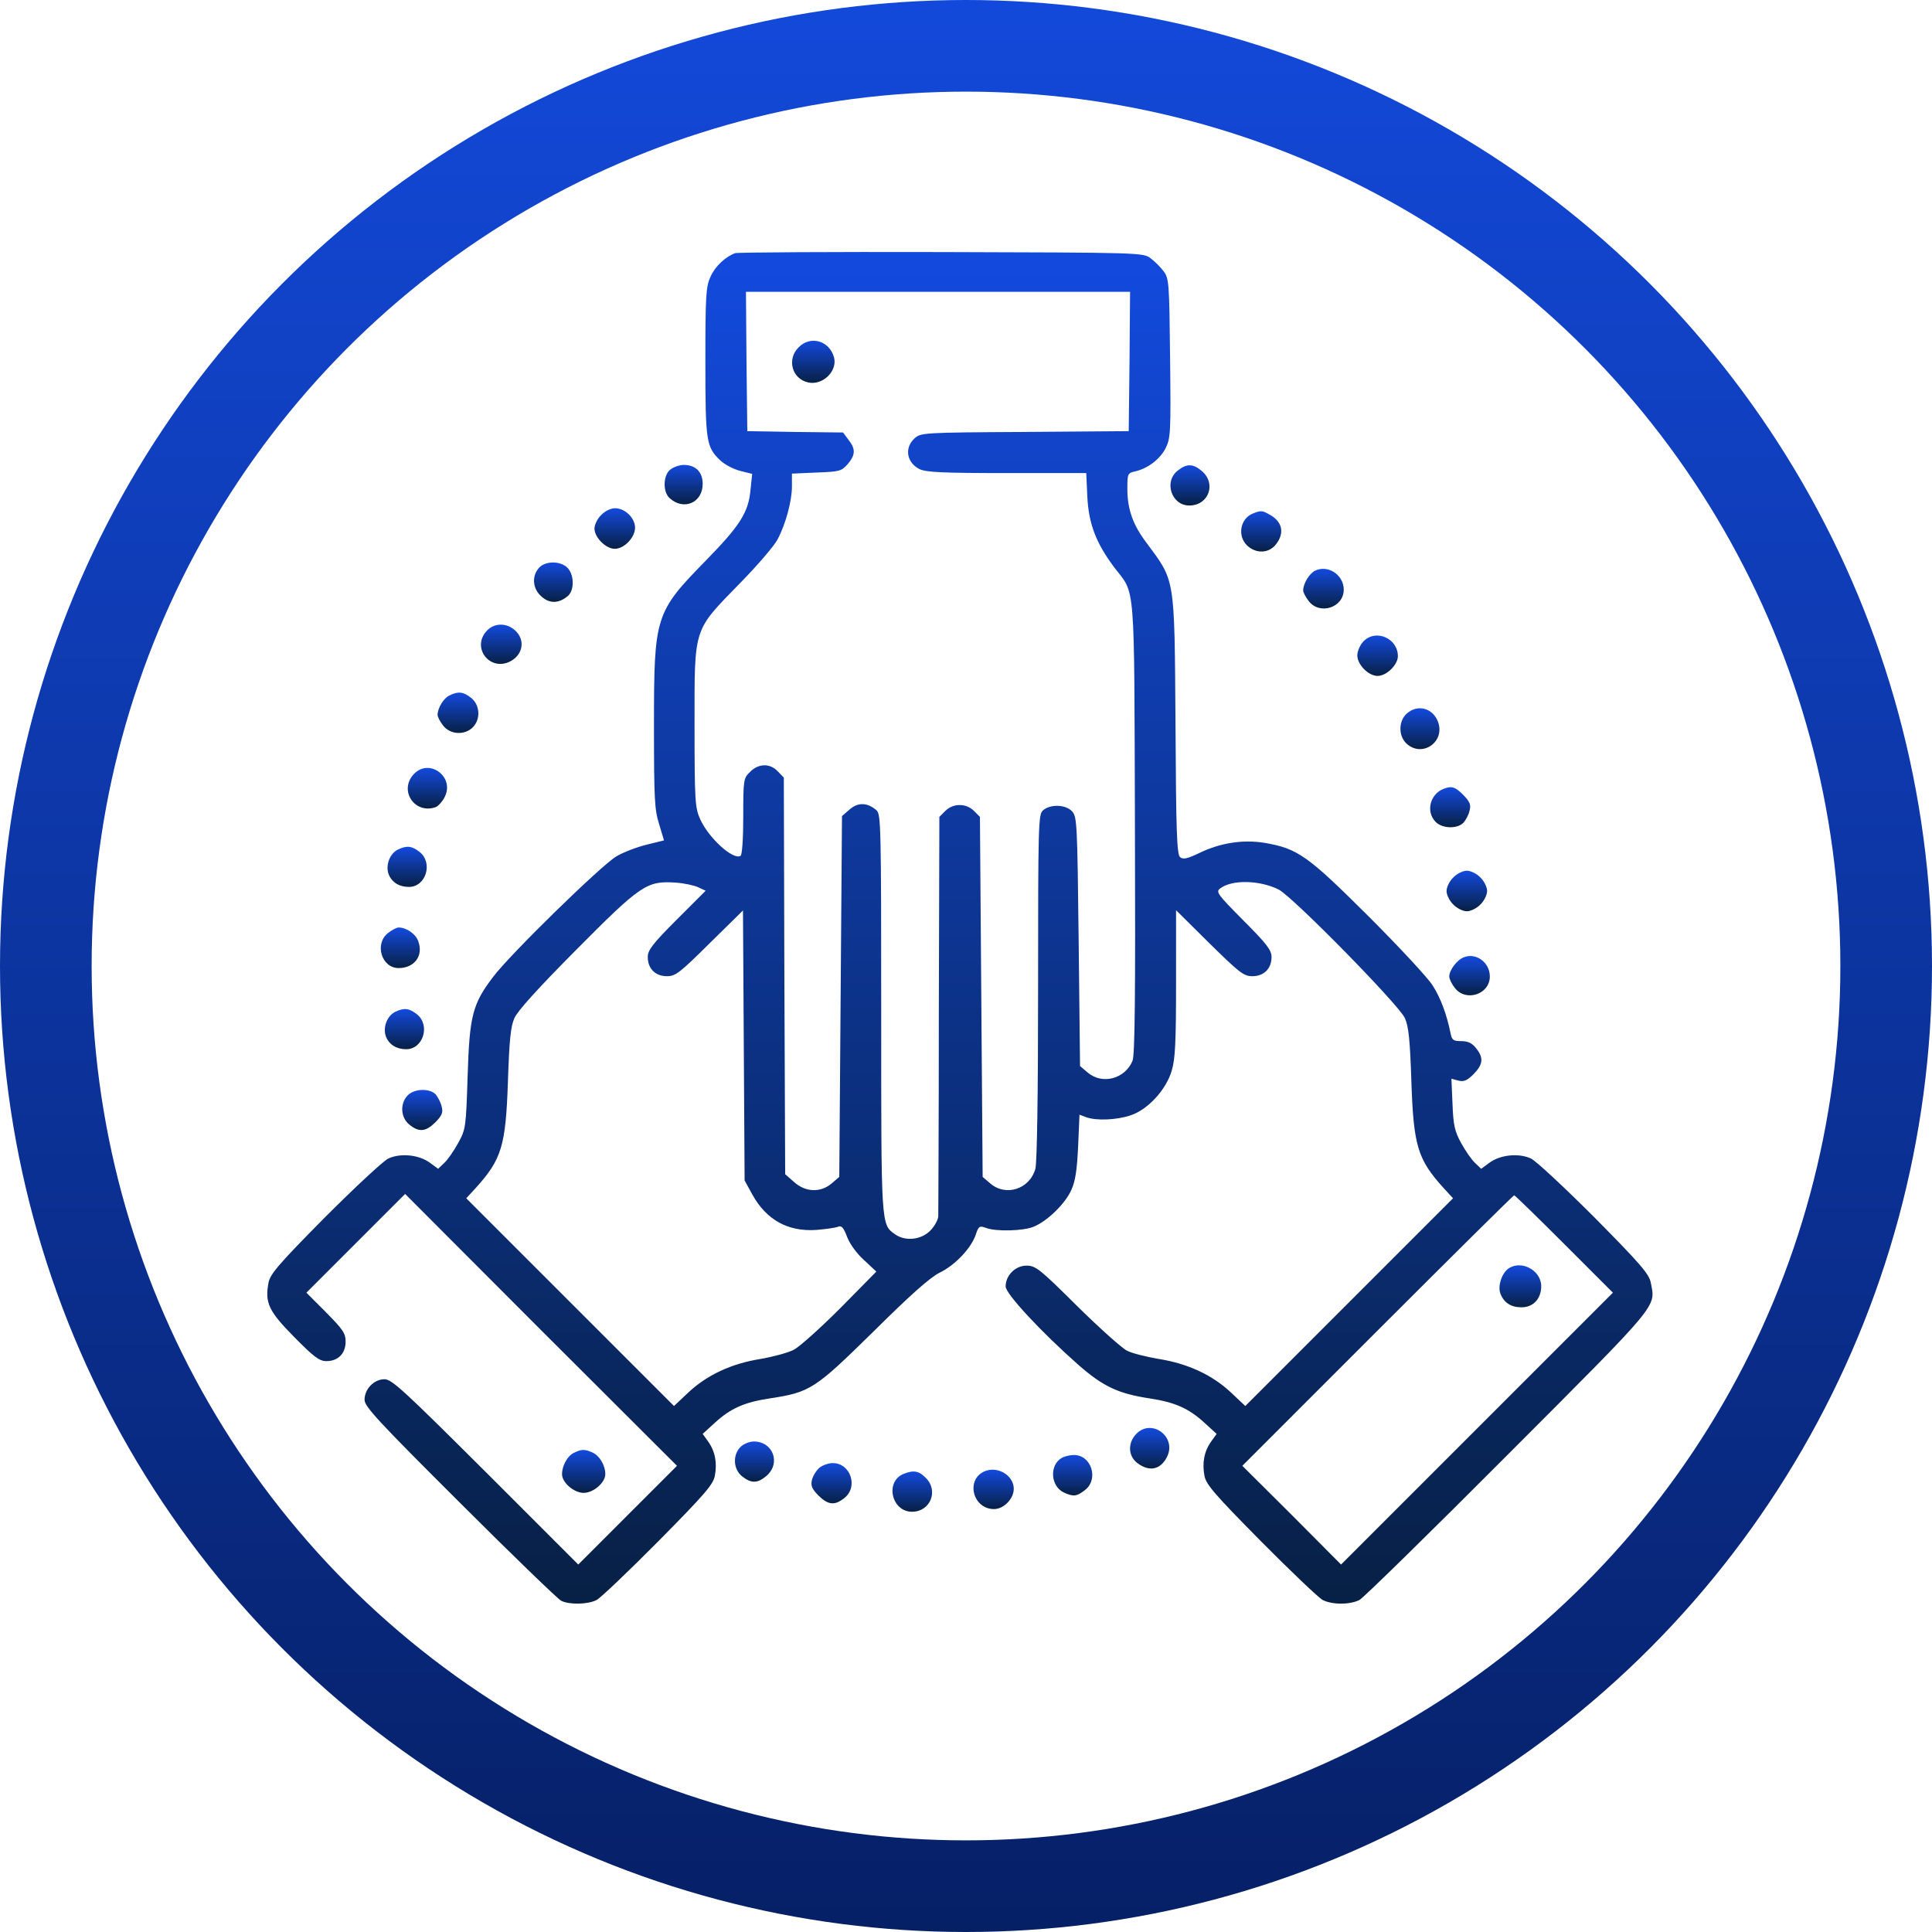
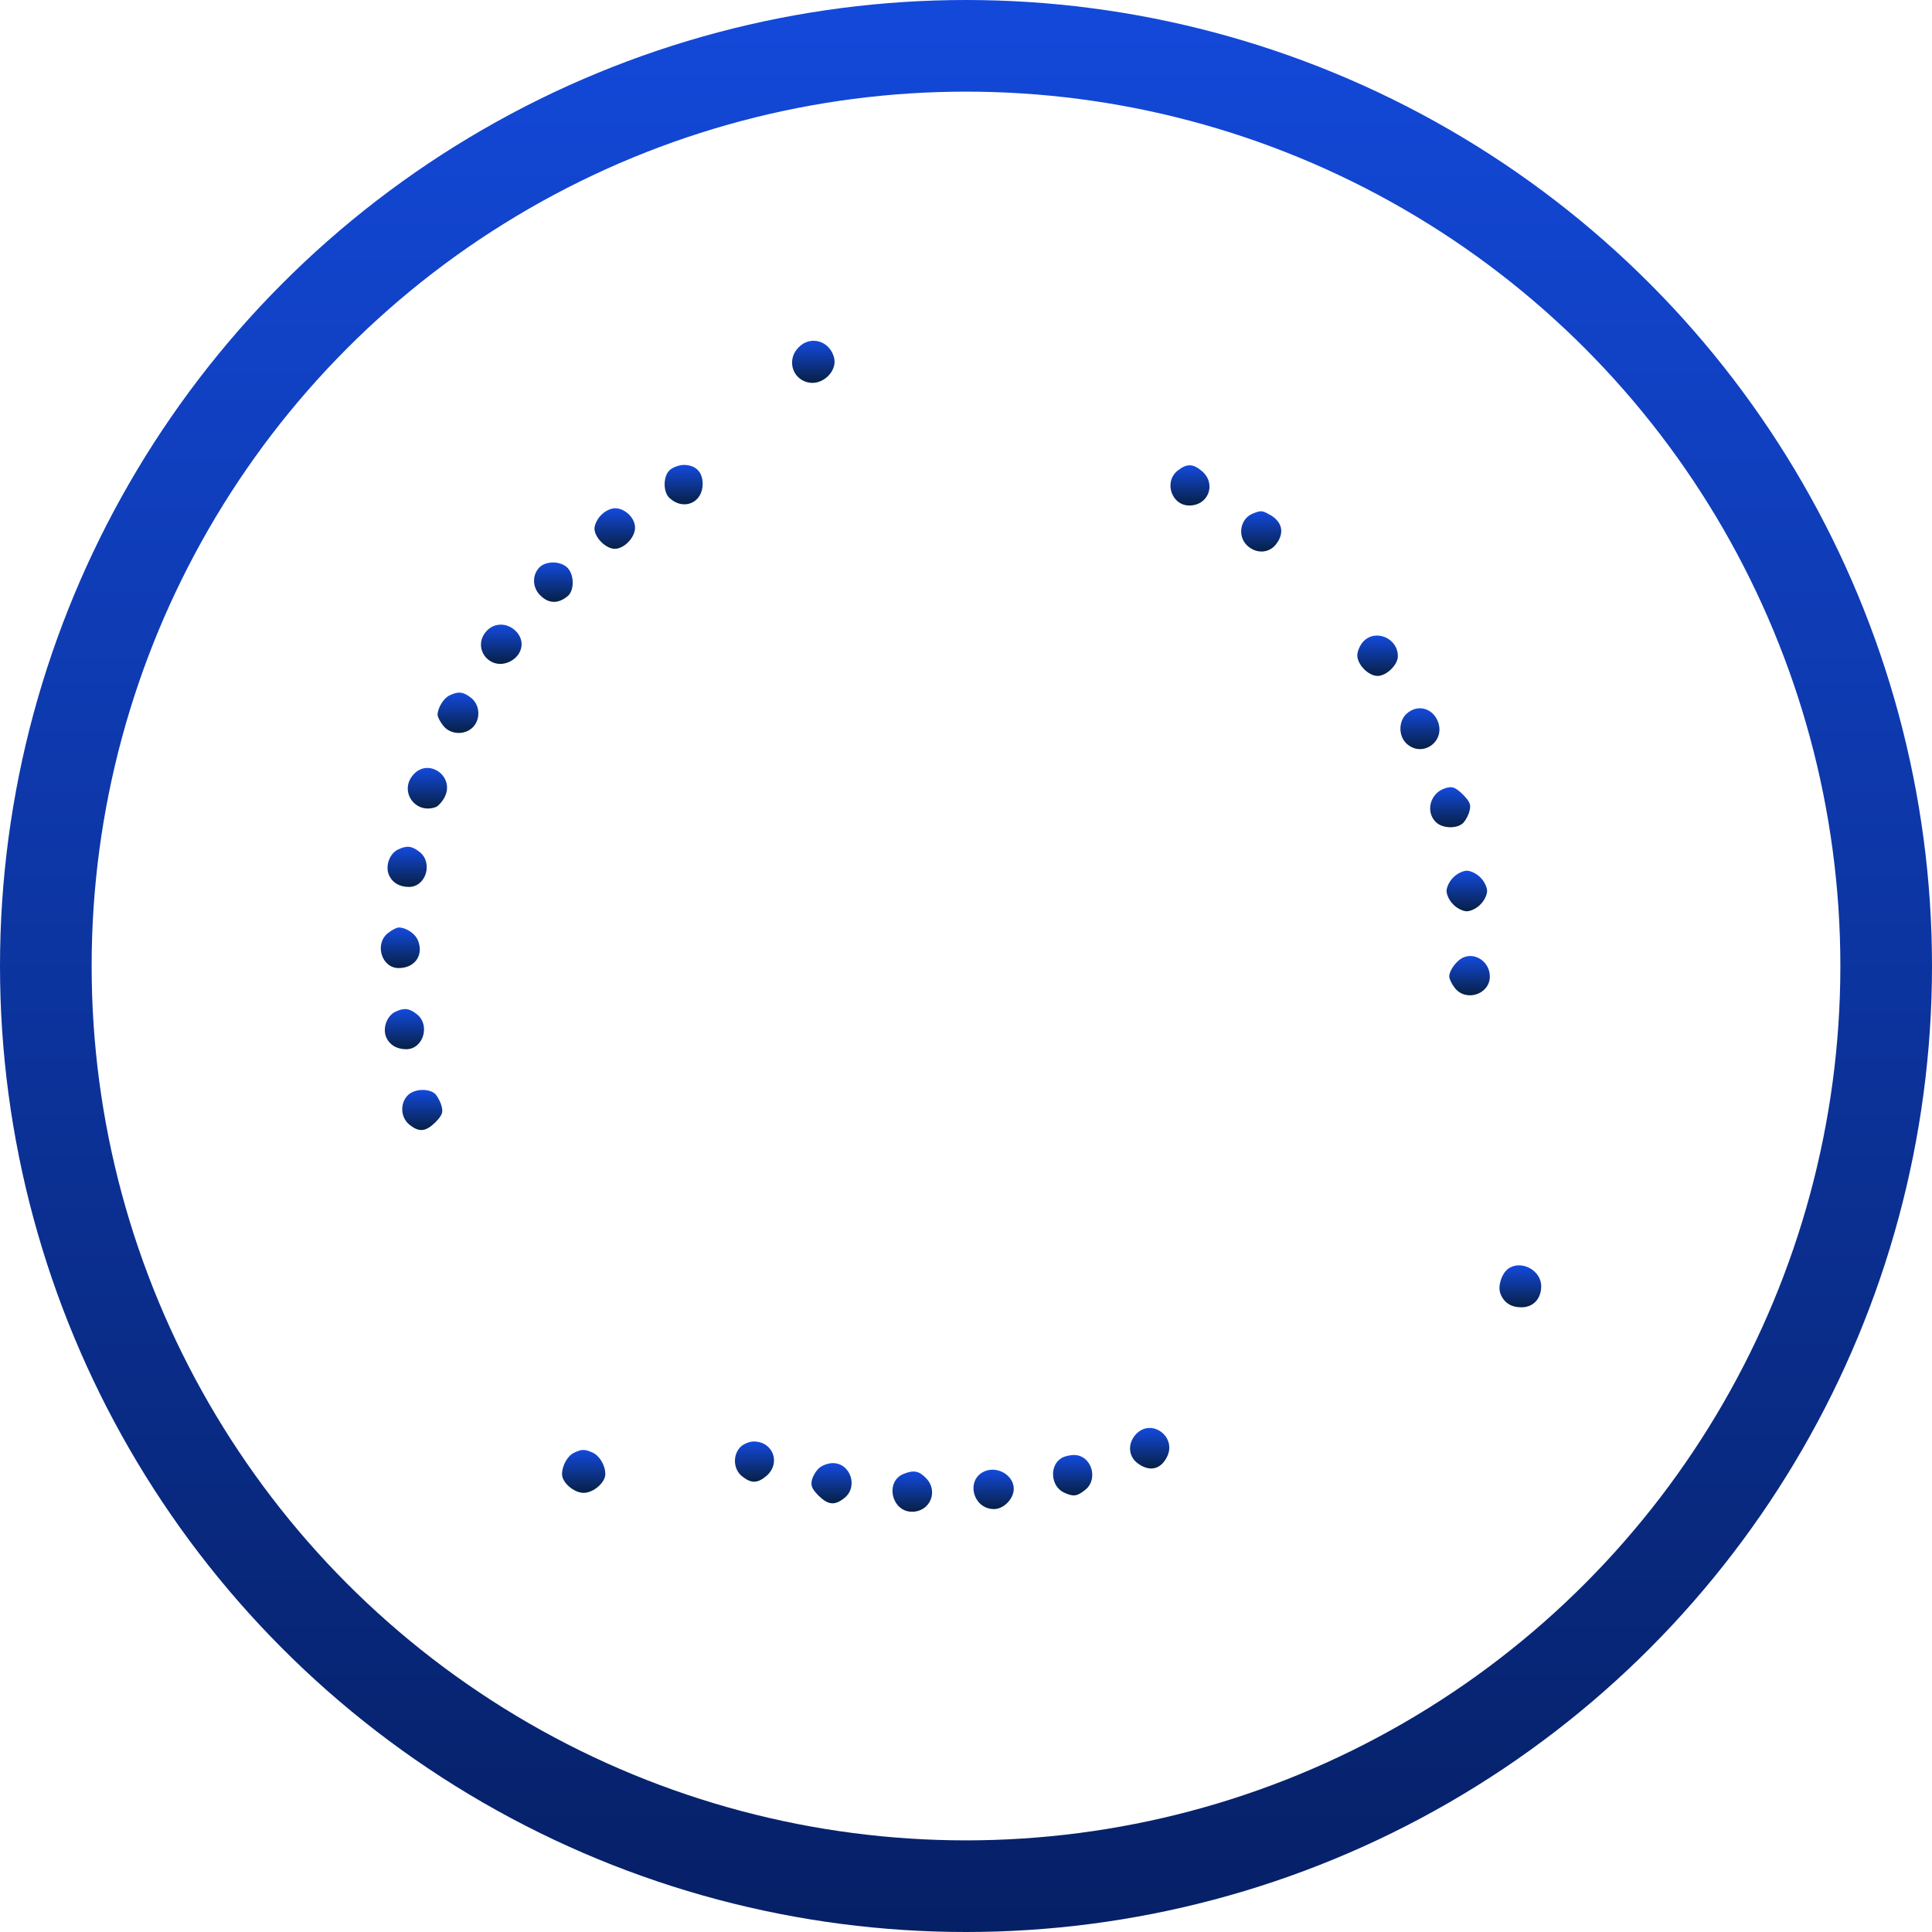
<svg xmlns="http://www.w3.org/2000/svg" width="253" height="253" viewBox="0 0 253 253" fill="none">
  <circle cx="126.5" cy="126.5" r="120.5" stroke="url(#paint0_linear_632_5625)" stroke-width="12" />
-   <path d="M96.268 33.151C94.957 33.647 93.647 34.887 93.044 36.233C92.442 37.543 92.371 38.677 92.371 47.355C92.371 57.876 92.478 58.549 94.355 60.32C94.922 60.851 96.091 61.454 96.941 61.666L98.499 62.056L98.287 64.075C98.039 67.05 96.941 68.786 92.549 73.285C85.747 80.228 85.641 80.617 85.641 95.105C85.641 104.563 85.712 106.051 86.314 107.928L86.952 110.053L84.649 110.62C83.374 110.939 81.603 111.612 80.717 112.143C78.769 113.277 66.725 125.037 64.565 127.942C61.873 131.484 61.483 133.007 61.235 140.942C61.022 147.672 60.987 147.885 59.995 149.691C59.428 150.719 58.614 151.888 58.188 152.277L57.374 153.056L56.311 152.277C54.894 151.215 52.45 150.967 50.856 151.71C50.183 152.029 46.428 155.536 42.496 159.468C36.51 165.525 35.376 166.836 35.164 167.969C34.668 170.591 35.164 171.689 38.529 175.089C41.115 177.711 41.823 178.242 42.744 178.242C44.267 178.242 45.259 177.25 45.259 175.692C45.259 174.593 44.905 174.098 42.709 171.866L40.123 169.28L46.605 162.798L53.052 156.351L70.834 174.168L88.652 191.951L82.205 198.397L75.723 204.88L63.573 192.73C52.946 182.138 51.316 180.615 50.36 180.615C48.979 180.615 47.739 181.89 47.739 183.307C47.739 184.193 49.475 186.07 60.243 196.803C67.08 203.64 73.066 209.414 73.491 209.626C74.554 210.158 76.998 210.122 78.132 209.52C78.663 209.237 82.311 205.765 86.243 201.798C92.3 195.67 93.399 194.395 93.611 193.261C93.93 191.561 93.647 190.038 92.726 188.762L92.017 187.771L93.647 186.283C95.666 184.441 97.472 183.626 100.767 183.13C106.115 182.316 106.682 181.926 114.333 174.416C119.151 169.634 121.772 167.296 123.047 166.659C125.102 165.667 127.227 163.4 127.794 161.629C128.148 160.566 128.29 160.495 129.069 160.779C130.38 161.31 134.028 161.204 135.374 160.637C137.181 159.893 139.519 157.591 140.298 155.819C140.83 154.65 141.042 153.163 141.184 150.081L141.361 145.972L142.211 146.291C143.522 146.787 146.249 146.68 148.091 146.043C150.323 145.299 152.732 142.678 153.44 140.198C153.9 138.71 154.007 136.443 154.007 128.757V119.192L158.364 123.514C162.296 127.375 162.862 127.836 163.996 127.836C165.519 127.836 166.511 126.844 166.511 125.321C166.511 124.435 165.909 123.62 162.827 120.539C159.356 117.032 159.178 116.784 159.816 116.323C161.375 115.154 165.023 115.261 167.467 116.5C169.345 117.492 183.23 131.626 183.974 133.326C184.47 134.424 184.647 136.266 184.824 141.65C185.108 150.046 185.639 151.817 189.04 155.571L190.279 156.918L176.677 170.52L163.075 184.122L161.198 182.351C158.789 180.084 155.565 178.561 151.74 177.959C150.11 177.675 148.197 177.215 147.56 176.86C146.922 176.542 143.982 173.92 141.042 171.016C136.154 166.163 135.622 165.738 134.418 165.738C132.966 165.738 131.69 167.013 131.69 168.465C131.69 169.422 136.331 174.416 141.184 178.702C144.443 181.572 146.426 182.493 150.571 183.13C153.865 183.626 155.672 184.441 157.691 186.283L159.32 187.771L158.612 188.762C157.691 190.038 157.407 191.561 157.726 193.261C157.939 194.395 159.037 195.67 165.094 201.798C169.026 205.765 172.674 209.237 173.206 209.52C174.446 210.158 176.783 210.158 178.023 209.52C178.555 209.237 187.304 200.664 197.47 190.463C217.519 170.378 216.811 171.228 216.173 167.969C215.961 166.836 214.827 165.525 208.841 159.468C204.909 155.536 201.154 152.029 200.481 151.71C198.887 150.967 196.443 151.215 195.026 152.277L193.963 153.056L193.149 152.277C192.724 151.888 191.909 150.719 191.342 149.691C190.492 148.133 190.315 147.353 190.209 144.555L190.067 141.261L190.988 141.509C191.696 141.686 192.121 141.509 192.972 140.659C194.211 139.383 194.318 138.533 193.29 137.258C192.759 136.585 192.228 136.337 191.342 136.337C190.315 136.337 190.138 136.195 189.961 135.345C189.465 132.866 188.65 130.669 187.623 129.075C187.021 128.084 183.23 124.01 179.228 120.007C171.222 112.037 169.947 111.116 165.59 110.372C162.756 109.912 159.745 110.372 156.947 111.754C155.459 112.462 154.928 112.568 154.538 112.25C154.113 111.895 154.007 108.955 153.936 94.963C153.794 75.198 153.936 76.225 150.039 70.947C148.339 68.68 147.631 66.625 147.631 64.039C147.631 62.056 147.666 61.95 148.622 61.737C150.323 61.347 151.881 60.143 152.625 58.726C153.298 57.38 153.334 56.742 153.227 46.895C153.121 37.047 153.086 36.445 152.377 35.524C151.988 34.993 151.208 34.214 150.677 33.824C149.721 33.08 149.366 33.08 123.26 33.009C108.701 32.974 96.551 33.045 96.268 33.151ZM147.914 47.32L147.808 56.459L134.205 56.565C120.78 56.636 120.568 56.672 119.753 57.415C118.407 58.655 118.726 60.568 120.391 61.418C121.205 61.843 123.366 61.95 131.797 61.95H142.246L142.388 65.031C142.565 68.609 143.522 71.088 145.895 74.277C148.729 77.996 148.516 75.304 148.622 108.353C148.693 130.209 148.622 138.179 148.304 138.923C147.312 141.296 144.336 142.075 142.424 140.446L141.432 139.596L141.255 123.301C141.077 107.928 141.042 106.972 140.404 106.263C139.59 105.342 137.535 105.271 136.579 106.122C135.977 106.653 135.941 107.857 135.941 129.217C135.941 143.563 135.799 152.206 135.587 153.056C134.843 155.713 131.726 156.74 129.671 154.969L128.68 154.119L128.502 130.528L128.325 106.972L127.546 106.192C126.519 105.165 124.818 105.165 123.791 106.192L123.012 106.972L122.941 132.724C122.941 146.893 122.87 158.83 122.87 159.291C122.835 159.751 122.374 160.601 121.808 161.168C120.603 162.373 118.549 162.585 117.203 161.629C115.361 160.318 115.396 160.637 115.396 132.688C115.396 108.389 115.361 106.653 114.794 106.122C113.625 105.094 112.385 105.023 111.287 105.98L110.26 106.865L110.083 130.492L109.906 154.119L108.914 154.969C107.461 156.209 105.478 156.138 103.99 154.792L102.821 153.765L102.715 127.8L102.644 101.835L101.865 101.021C100.837 99.922 99.314 99.958 98.216 101.091C97.366 101.906 97.331 102.119 97.331 106.901C97.331 109.876 97.189 111.931 96.976 112.073C96.02 112.675 92.796 109.735 91.698 107.29C91.025 105.803 90.954 104.988 90.954 95.07C90.954 81.963 90.707 82.743 96.906 76.367C99.243 73.993 101.44 71.407 101.829 70.628C102.927 68.538 103.707 65.563 103.707 63.685V62.02L106.93 61.879C109.941 61.772 110.189 61.702 111.004 60.781C112.031 59.576 112.066 58.797 111.11 57.593L110.401 56.636L104.132 56.565L97.862 56.459L97.756 47.32L97.685 38.216H122.835H147.985L147.914 47.32ZM91.415 116.182L92.407 116.642L88.617 120.432C85.428 123.62 84.826 124.435 84.826 125.321C84.826 126.844 85.818 127.836 87.341 127.836C88.475 127.836 89.042 127.375 92.938 123.514L97.295 119.228L97.401 136.904L97.508 154.58L98.535 156.457C100.377 159.751 103.175 161.31 106.895 161.062C108.17 160.956 109.445 160.779 109.764 160.637C110.189 160.46 110.472 160.743 110.933 161.983C111.287 162.904 112.208 164.179 113.164 165.029L114.758 166.517L110.047 171.299C107.426 173.92 104.698 176.365 103.955 176.754C103.211 177.144 101.227 177.675 99.598 177.959C95.772 178.561 92.549 180.084 90.14 182.351L88.262 184.122L74.66 170.52L61.058 156.918L62.298 155.571C65.698 151.817 66.23 150.046 66.513 141.65C66.69 136.266 66.867 134.424 67.363 133.326C67.753 132.405 70.48 129.394 75.298 124.541C83.941 115.827 84.685 115.331 88.475 115.579C89.538 115.65 90.884 115.934 91.415 116.182ZM204.838 162.904L211.214 169.28L193.397 187.098L175.615 204.88L169.168 198.397L162.685 191.951L180.397 174.239C190.138 164.498 198.179 156.528 198.285 156.528C198.391 156.528 201.331 159.397 204.838 162.904Z" fill="url(#paint1_linear_632_5625)" />
  <path d="M104.591 45.475C102.997 47.033 103.706 49.619 105.831 50.08C107.708 50.505 109.657 48.627 109.232 46.856C108.665 44.625 106.15 43.881 104.591 45.475Z" fill="url(#paint2_linear_632_5625)" />
  <path d="M197.469 166.165C196.619 166.838 196.123 168.432 196.477 169.389C196.938 170.593 197.859 171.195 199.24 171.195C200.799 171.195 201.826 170.062 201.826 168.432C201.826 166.307 199.134 164.926 197.469 166.165Z" fill="url(#paint3_linear_632_5625)" />
  <path d="M87.838 61.449C86.846 62.121 86.74 64.389 87.696 65.239C89.538 66.904 92.017 65.841 92.017 63.361C92.017 61.803 91.097 60.882 89.538 60.882C89.042 60.882 88.263 61.13 87.838 61.449Z" fill="url(#paint4_linear_632_5625)" />
  <path d="M154.22 61.628C152.378 63.08 153.405 66.197 155.743 66.197C158.258 66.197 159.321 63.364 157.408 61.699C156.239 60.707 155.424 60.671 154.22 61.628Z" fill="url(#paint5_linear_632_5625)" />
  <path d="M78.734 67.439C78.238 67.9 77.848 68.715 77.848 69.21C77.848 70.379 79.336 71.867 80.505 71.867C81.745 71.867 83.162 70.379 83.162 69.104C83.162 67.829 81.851 66.554 80.54 66.554C80.009 66.554 79.23 66.908 78.734 67.439Z" fill="url(#paint6_linear_632_5625)" />
  <path d="M164.03 67.262C162.401 67.935 162.011 70.202 163.322 71.442C164.491 72.54 166.156 72.469 167.077 71.3C168.281 69.777 167.927 68.254 166.156 67.332C165.27 66.837 165.093 66.837 164.03 67.262Z" fill="url(#paint7_linear_632_5625)" />
  <path d="M70.588 74.349C69.596 75.447 69.737 77.147 70.942 78.139C72.004 79.096 73.244 79.025 74.413 77.998C75.228 77.218 75.193 75.235 74.307 74.349C73.386 73.428 71.438 73.428 70.588 74.349Z" fill="url(#paint8_linear_632_5625)" />
-   <path d="M172.213 74.734C171.434 75.124 170.655 76.434 170.655 77.32C170.655 77.568 170.974 78.206 171.399 78.737C172.851 80.579 175.968 79.552 175.968 77.214C175.968 75.266 173.878 73.919 172.213 74.734Z" fill="url(#paint9_linear_632_5625)" />
  <path d="M63.748 82.601C61.693 84.797 64.138 87.985 66.83 86.604C68.494 85.718 68.813 83.805 67.467 82.566C66.369 81.538 64.74 81.538 63.748 82.601Z" fill="url(#paint10_linear_632_5625)" />
  <path d="M178.521 84.015C178.096 84.475 177.742 85.29 177.742 85.822C177.742 87.026 179.194 88.514 180.398 88.514C181.567 88.514 183.055 87.061 183.055 85.928C183.055 83.555 180.115 82.315 178.521 84.015Z" fill="url(#paint11_linear_632_5625)" />
  <path d="M58.861 91.07C58.082 91.424 57.303 92.734 57.303 93.62C57.303 93.868 57.621 94.506 58.047 95.037C58.968 96.206 60.845 96.312 61.908 95.249C62.97 94.187 62.864 92.309 61.695 91.388C60.668 90.574 59.995 90.503 58.861 91.07Z" fill="url(#paint12_linear_632_5625)" />
  <path d="M184.185 93.474C183.123 94.466 183.123 96.379 184.185 97.371C186.204 99.248 189.251 97.194 188.33 94.572C187.657 92.695 185.602 92.163 184.185 93.474Z" fill="url(#paint13_linear_632_5625)" />
  <path d="M54.184 101.38C52.165 103.541 54.361 106.729 57.124 105.666C57.408 105.524 57.939 104.958 58.222 104.391C59.604 101.734 56.203 99.219 54.184 101.38Z" fill="url(#paint14_linear_632_5625)" />
  <path d="M189.077 103.286C187.27 103.959 186.668 106.297 188.014 107.643C188.899 108.529 190.883 108.564 191.662 107.714C191.946 107.395 192.335 106.687 192.442 106.155C192.654 105.376 192.477 104.986 191.627 104.101C190.564 103.038 190.104 102.897 189.077 103.286Z" fill="url(#paint15_linear_632_5625)" />
  <path d="M52.095 111.258C51.032 111.79 50.465 113.313 50.891 114.482C51.316 115.544 52.272 116.146 53.547 116.146C55.779 116.146 56.735 112.994 54.964 111.577C53.937 110.762 53.264 110.691 52.095 111.258Z" fill="url(#paint16_linear_632_5625)" />
  <path d="M190.314 114.906C189.818 115.367 189.429 116.181 189.429 116.677C189.429 117.173 189.818 117.988 190.314 118.448C190.775 118.944 191.589 119.334 192.085 119.334C192.581 119.334 193.396 118.944 193.857 118.448C194.352 117.988 194.742 117.173 194.742 116.677C194.742 116.181 194.352 115.367 193.857 114.906C193.396 114.41 192.581 114.021 192.085 114.021C191.589 114.021 190.775 114.41 190.314 114.906Z" fill="url(#paint17_linear_632_5625)" />
  <path d="M50.785 122.202C49.014 123.619 49.971 126.771 52.202 126.771C54.257 126.771 55.461 125.177 54.788 123.3C54.469 122.308 53.23 121.458 52.202 121.458C51.954 121.458 51.317 121.777 50.785 122.202Z" fill="url(#paint18_linear_632_5625)" />
  <path d="M191.697 125.355C190.776 125.709 189.784 127.055 189.784 127.87C189.784 128.189 190.102 128.862 190.528 129.393C191.98 131.235 195.097 130.208 195.097 127.87C195.097 126.028 193.291 124.717 191.697 125.355Z" fill="url(#paint19_linear_632_5625)" />
  <path d="M51.74 132.51C50.677 133.041 50.11 134.565 50.535 135.734C50.961 136.796 51.917 137.398 53.192 137.398C55.424 137.398 56.38 134.246 54.609 132.829C53.582 132.014 52.909 131.943 51.74 132.51Z" fill="url(#paint20_linear_632_5625)" />
  <path d="M53.409 143.421C52.346 144.484 52.452 146.361 53.621 147.282C54.896 148.31 55.747 148.203 57.022 146.963C57.872 146.078 58.049 145.688 57.837 144.909C57.73 144.378 57.341 143.669 57.057 143.315C56.278 142.5 54.294 142.536 53.409 143.421Z" fill="url(#paint21_linear_632_5625)" />
  <path d="M148.764 187.81C147.665 188.978 147.736 190.643 148.905 191.564C150.464 192.769 151.952 192.485 152.802 190.82C154.183 188.164 150.783 185.649 148.764 187.81Z" fill="url(#paint22_linear_632_5625)" />
  <path d="M96.977 189.474C95.914 190.537 96.021 192.415 97.19 193.336C98.394 194.292 99.209 194.257 100.378 193.265C102.29 191.6 101.228 188.766 98.713 188.766C98.146 188.766 97.367 189.085 96.977 189.474Z" fill="url(#paint23_linear_632_5625)" />
  <path d="M75.157 190.252C74.307 190.641 73.599 191.952 73.599 193.05C73.599 194.148 75.157 195.494 76.432 195.494C77.708 195.494 79.266 194.148 79.266 193.05C79.266 191.881 78.522 190.641 77.601 190.216C76.574 189.756 76.149 189.756 75.157 190.252Z" fill="url(#paint24_linear_632_5625)" />
  <path d="M139.022 190.926C137.393 191.882 137.57 194.645 139.341 195.46C140.581 196.027 141.041 195.956 142.104 195.106C143.91 193.689 142.918 190.536 140.651 190.536C140.085 190.536 139.376 190.713 139.022 190.926Z" fill="url(#paint25_linear_632_5625)" />
  <path d="M107.317 192.198C106.892 192.552 106.467 193.26 106.325 193.792C106.148 194.571 106.325 194.961 107.175 195.846C108.45 197.086 109.3 197.192 110.576 196.165C112.418 194.713 111.39 191.596 109.052 191.596C108.486 191.596 107.706 191.879 107.317 192.198Z" fill="url(#paint26_linear_632_5625)" />
  <path d="M128.964 192.658C126.414 193.721 127.37 197.617 130.169 197.617C131.444 197.617 132.755 196.271 132.755 194.96C132.755 193.225 130.665 191.95 128.964 192.658Z" fill="url(#paint27_linear_632_5625)" />
  <path d="M118.334 193.008C115.855 193.999 116.74 197.967 119.432 197.967C121.841 197.967 122.939 195.204 121.239 193.539C120.353 192.618 119.645 192.476 118.334 193.008Z" fill="url(#paint28_linear_632_5625)" />
  <defs>
    <linearGradient id="paint0_linear_632_5625" x1="126.5" y1="0" x2="126.5" y2="253" gradientUnits="userSpaceOnUse">
      <stop stop-color="#1349DA" />
      <stop offset="1" stop-color="#062066" />
    </linearGradient>
    <linearGradient id="paint1_linear_632_5625" x1="125.702" y1="210" x2="125.702" y2="33" gradientUnits="userSpaceOnUse">
      <stop stop-color="#072045" />
      <stop offset="1" stop-color="#134ADE" />
    </linearGradient>
    <linearGradient id="paint2_linear_632_5625" x1="106.507" y1="50.141" x2="106.507" y2="44.622" gradientUnits="userSpaceOnUse">
      <stop stop-color="#072045" />
      <stop offset="1" stop-color="#134ADE" />
    </linearGradient>
    <linearGradient id="paint3_linear_632_5625" x1="199.094" y1="171.195" x2="199.094" y2="165.697" gradientUnits="userSpaceOnUse">
      <stop stop-color="#072045" />
      <stop offset="1" stop-color="#134ADE" />
    </linearGradient>
    <linearGradient id="paint4_linear_632_5625" x1="89.525" y1="66.043" x2="89.525" y2="60.882" gradientUnits="userSpaceOnUse">
      <stop stop-color="#072045" />
      <stop offset="1" stop-color="#134ADE" />
    </linearGradient>
    <linearGradient id="paint5_linear_632_5625" x1="155.831" y1="66.197" x2="155.831" y2="60.932" gradientUnits="userSpaceOnUse">
      <stop stop-color="#072045" />
      <stop offset="1" stop-color="#134ADE" />
    </linearGradient>
    <linearGradient id="paint6_linear_632_5625" x1="80.505" y1="71.867" x2="80.505" y2="66.554" gradientUnits="userSpaceOnUse">
      <stop stop-color="#072045" />
      <stop offset="1" stop-color="#134ADE" />
    </linearGradient>
    <linearGradient id="paint7_linear_632_5625" x1="165.159" y1="72.223" x2="165.159" y2="66.951" gradientUnits="userSpaceOnUse">
      <stop stop-color="#072045" />
      <stop offset="1" stop-color="#134ADE" />
    </linearGradient>
    <linearGradient id="paint8_linear_632_5625" x1="72.465" y1="78.814" x2="72.465" y2="73.658" gradientUnits="userSpaceOnUse">
      <stop stop-color="#072045" />
      <stop offset="1" stop-color="#134ADE" />
    </linearGradient>
    <linearGradient id="paint9_linear_632_5625" x1="173.311" y1="79.684" x2="173.311" y2="74.492" gradientUnits="userSpaceOnUse">
      <stop stop-color="#072045" />
      <stop offset="1" stop-color="#134ADE" />
    </linearGradient>
    <linearGradient id="paint10_linear_632_5625" x1="65.644" y1="86.939" x2="65.644" y2="81.799" gradientUnits="userSpaceOnUse">
      <stop stop-color="#072045" />
      <stop offset="1" stop-color="#134ADE" />
    </linearGradient>
    <linearGradient id="paint11_linear_632_5625" x1="180.398" y1="88.514" x2="180.398" y2="83.227" gradientUnits="userSpaceOnUse">
      <stop stop-color="#072045" />
      <stop offset="1" stop-color="#134ADE" />
    </linearGradient>
    <linearGradient id="paint12_linear_632_5625" x1="59.973" y1="95.984" x2="59.973" y2="90.701" gradientUnits="userSpaceOnUse">
      <stop stop-color="#072045" />
      <stop offset="1" stop-color="#134ADE" />
    </linearGradient>
    <linearGradient id="paint13_linear_632_5625" x1="185.943" y1="98.098" x2="185.943" y2="92.751" gradientUnits="userSpaceOnUse">
      <stop stop-color="#072045" />
      <stop offset="1" stop-color="#134ADE" />
    </linearGradient>
    <linearGradient id="paint14_linear_632_5625" x1="55.971" y1="105.877" x2="55.971" y2="100.563" gradientUnits="userSpaceOnUse">
      <stop stop-color="#072045" />
      <stop offset="1" stop-color="#134ADE" />
    </linearGradient>
    <linearGradient id="paint15_linear_632_5625" x1="189.903" y1="108.33" x2="189.903" y2="103.088" gradientUnits="userSpaceOnUse">
      <stop stop-color="#072045" />
      <stop offset="1" stop-color="#134ADE" />
    </linearGradient>
    <linearGradient id="paint16_linear_632_5625" x1="53.316" y1="116.146" x2="53.316" y2="110.889" gradientUnits="userSpaceOnUse">
      <stop stop-color="#072045" />
      <stop offset="1" stop-color="#134ADE" />
    </linearGradient>
    <linearGradient id="paint17_linear_632_5625" x1="192.085" y1="119.334" x2="192.085" y2="114.021" gradientUnits="userSpaceOnUse">
      <stop stop-color="#072045" />
      <stop offset="1" stop-color="#134ADE" />
    </linearGradient>
    <linearGradient id="paint18_linear_632_5625" x1="52.42" y1="126.771" x2="52.42" y2="121.458" gradientUnits="userSpaceOnUse">
      <stop stop-color="#072045" />
      <stop offset="1" stop-color="#134ADE" />
    </linearGradient>
    <linearGradient id="paint19_linear_632_5625" x1="192.44" y1="130.34" x2="192.44" y2="125.192" gradientUnits="userSpaceOnUse">
      <stop stop-color="#072045" />
      <stop offset="1" stop-color="#134ADE" />
    </linearGradient>
    <linearGradient id="paint20_linear_632_5625" x1="52.961" y1="137.398" x2="52.961" y2="132.141" gradientUnits="userSpaceOnUse">
      <stop stop-color="#072045" />
      <stop offset="1" stop-color="#134ADE" />
    </linearGradient>
    <linearGradient id="paint21_linear_632_5625" x1="55.296" y1="147.98" x2="55.296" y2="142.729" gradientUnits="userSpaceOnUse">
      <stop stop-color="#072045" />
      <stop offset="1" stop-color="#134ADE" />
    </linearGradient>
    <linearGradient id="paint22_linear_632_5625" x1="150.553" y1="192.303" x2="150.553" y2="186.992" gradientUnits="userSpaceOnUse">
      <stop stop-color="#072045" />
      <stop offset="1" stop-color="#134ADE" />
    </linearGradient>
    <linearGradient id="paint23_linear_632_5625" x1="98.8" y1="194.031" x2="98.8" y2="188.766" gradientUnits="userSpaceOnUse">
      <stop stop-color="#072045" />
      <stop offset="1" stop-color="#134ADE" />
    </linearGradient>
    <linearGradient id="paint24_linear_632_5625" x1="76.432" y1="195.494" x2="76.432" y2="189.875" gradientUnits="userSpaceOnUse">
      <stop stop-color="#072045" />
      <stop offset="1" stop-color="#134ADE" />
    </linearGradient>
    <linearGradient id="paint25_linear_632_5625" x1="140.469" y1="195.826" x2="140.469" y2="190.536" gradientUnits="userSpaceOnUse">
      <stop stop-color="#072045" />
      <stop offset="1" stop-color="#134ADE" />
    </linearGradient>
    <linearGradient id="paint26_linear_632_5625" x1="108.892" y1="196.863" x2="108.892" y2="191.596" gradientUnits="userSpaceOnUse">
      <stop stop-color="#072045" />
      <stop offset="1" stop-color="#134ADE" />
    </linearGradient>
    <linearGradient id="paint27_linear_632_5625" x1="130.117" y1="197.617" x2="130.117" y2="192.459" gradientUnits="userSpaceOnUse">
      <stop stop-color="#072045" />
      <stop offset="1" stop-color="#134ADE" />
    </linearGradient>
    <linearGradient id="paint28_linear_632_5625" x1="119.468" y1="197.967" x2="119.468" y2="192.699" gradientUnits="userSpaceOnUse">
      <stop stop-color="#072045" />
      <stop offset="1" stop-color="#134ADE" />
    </linearGradient>
  </defs>
</svg>